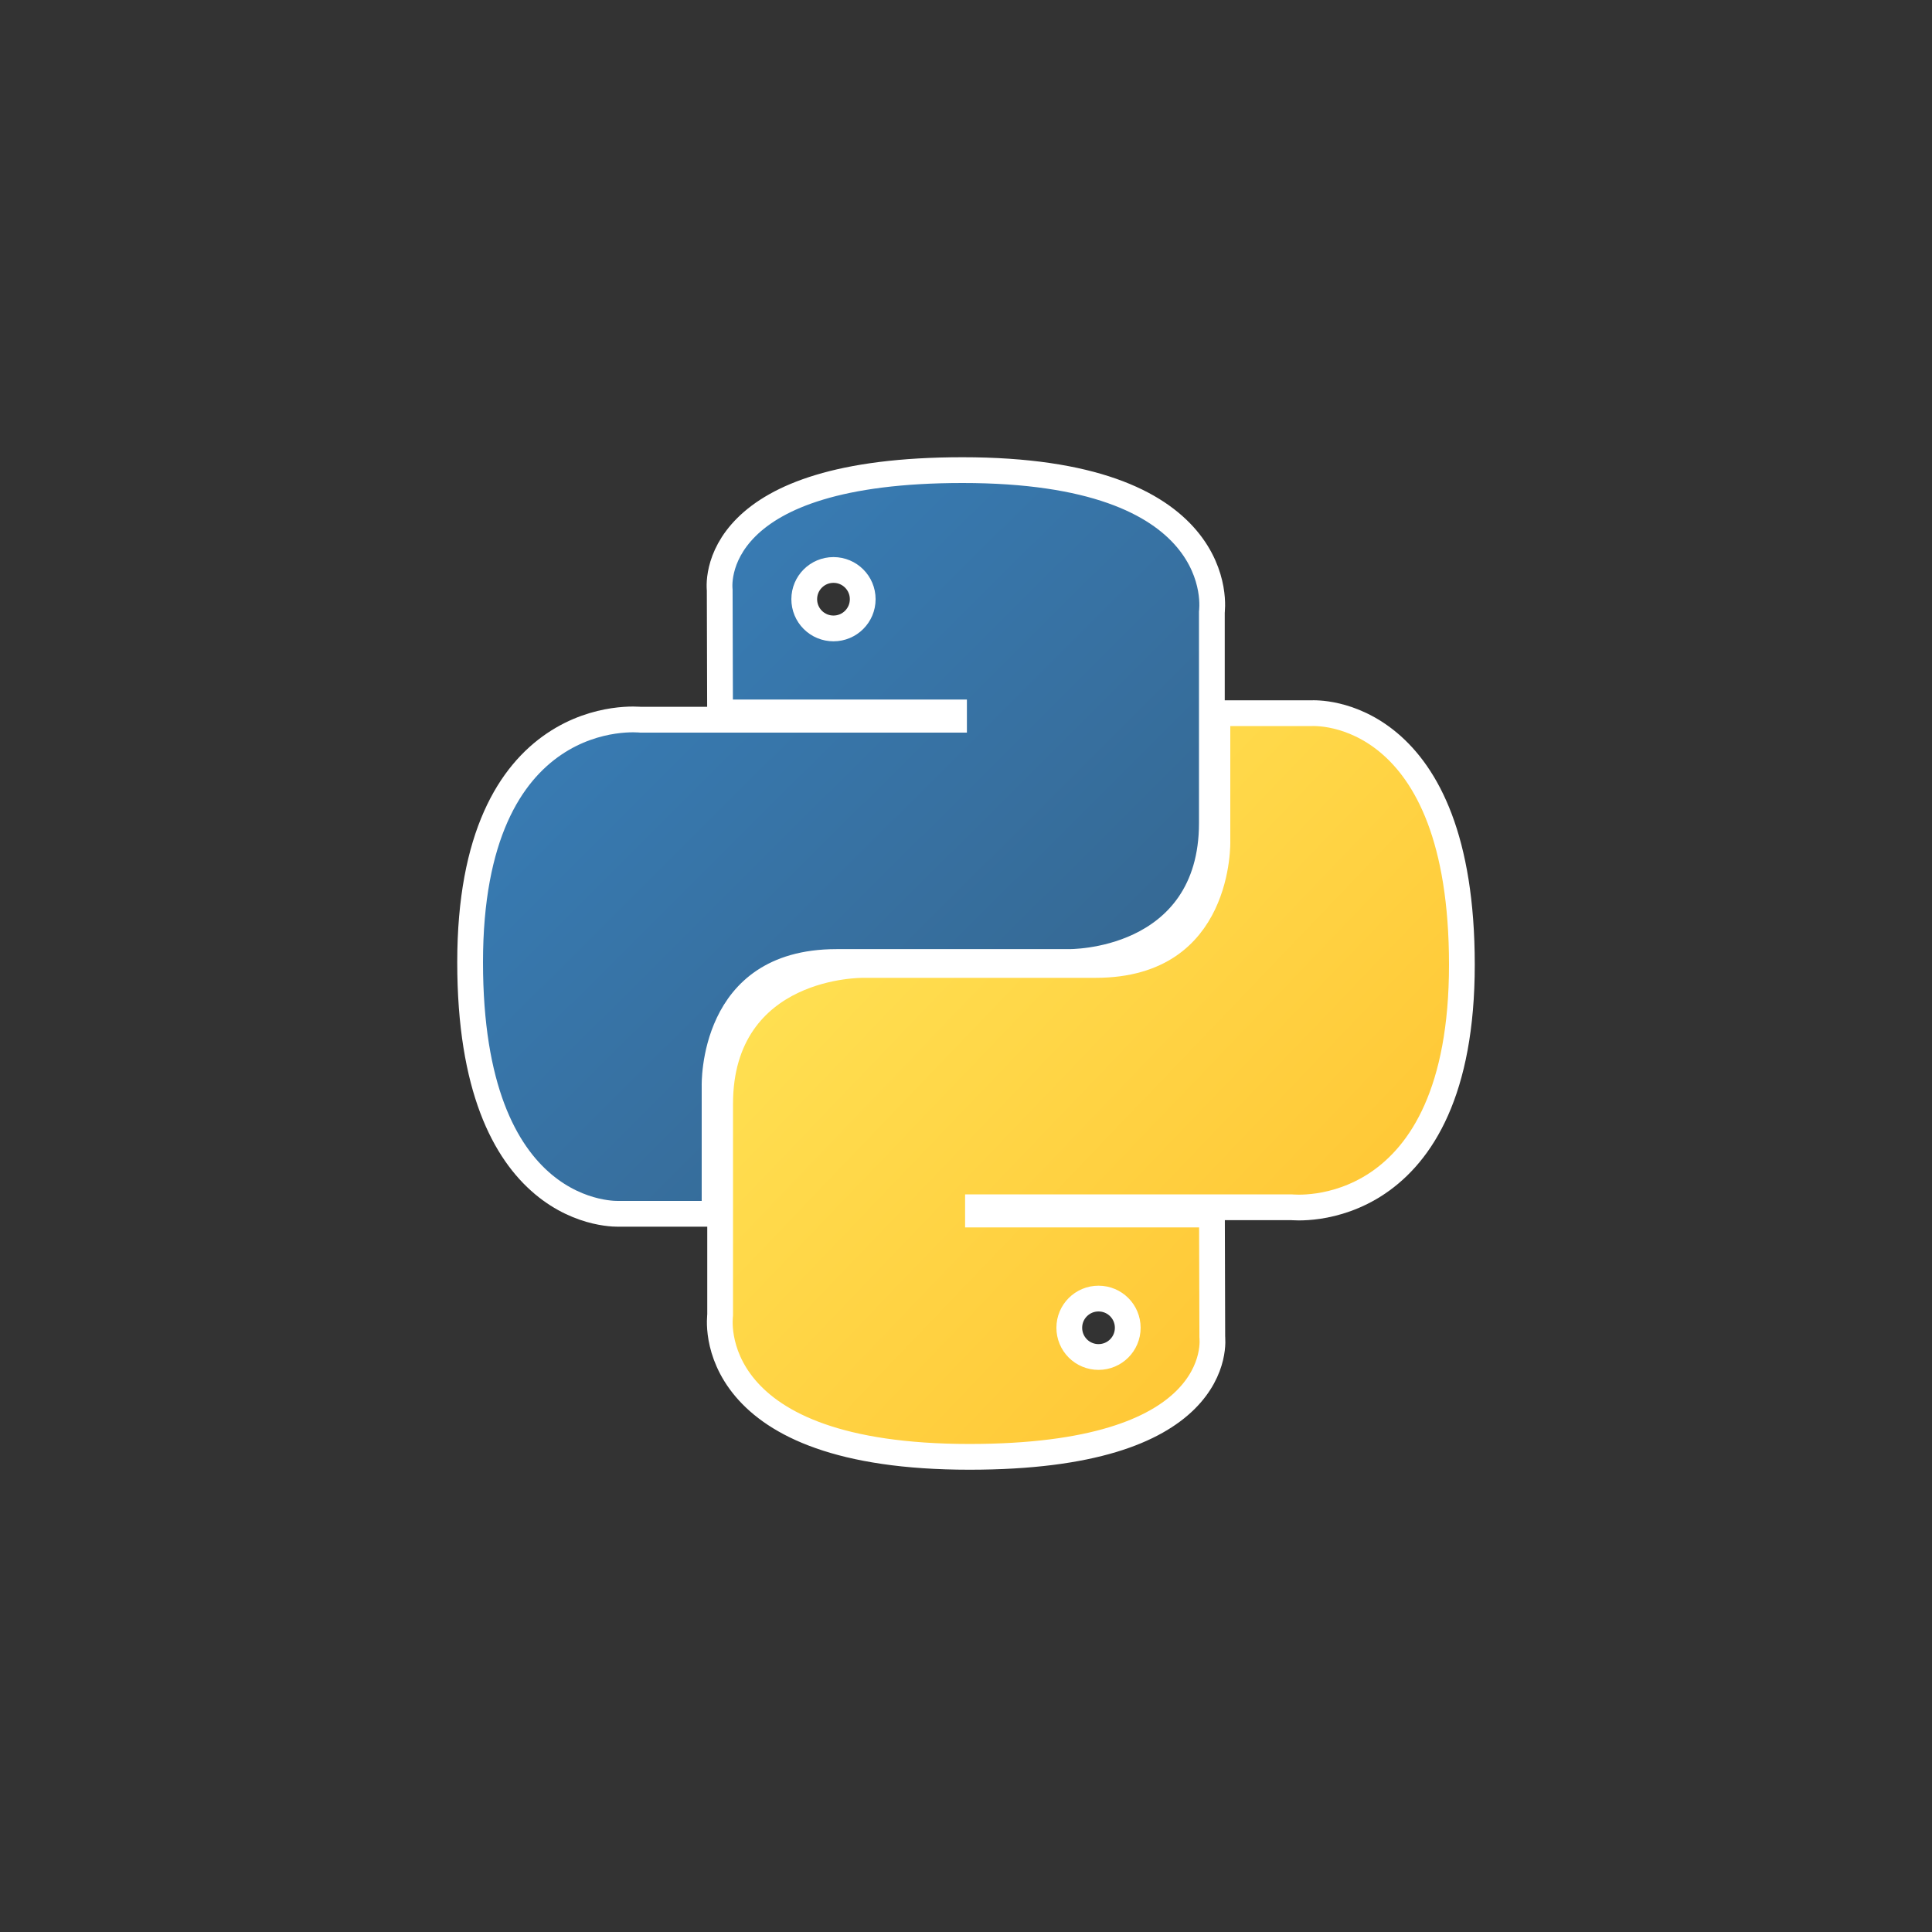
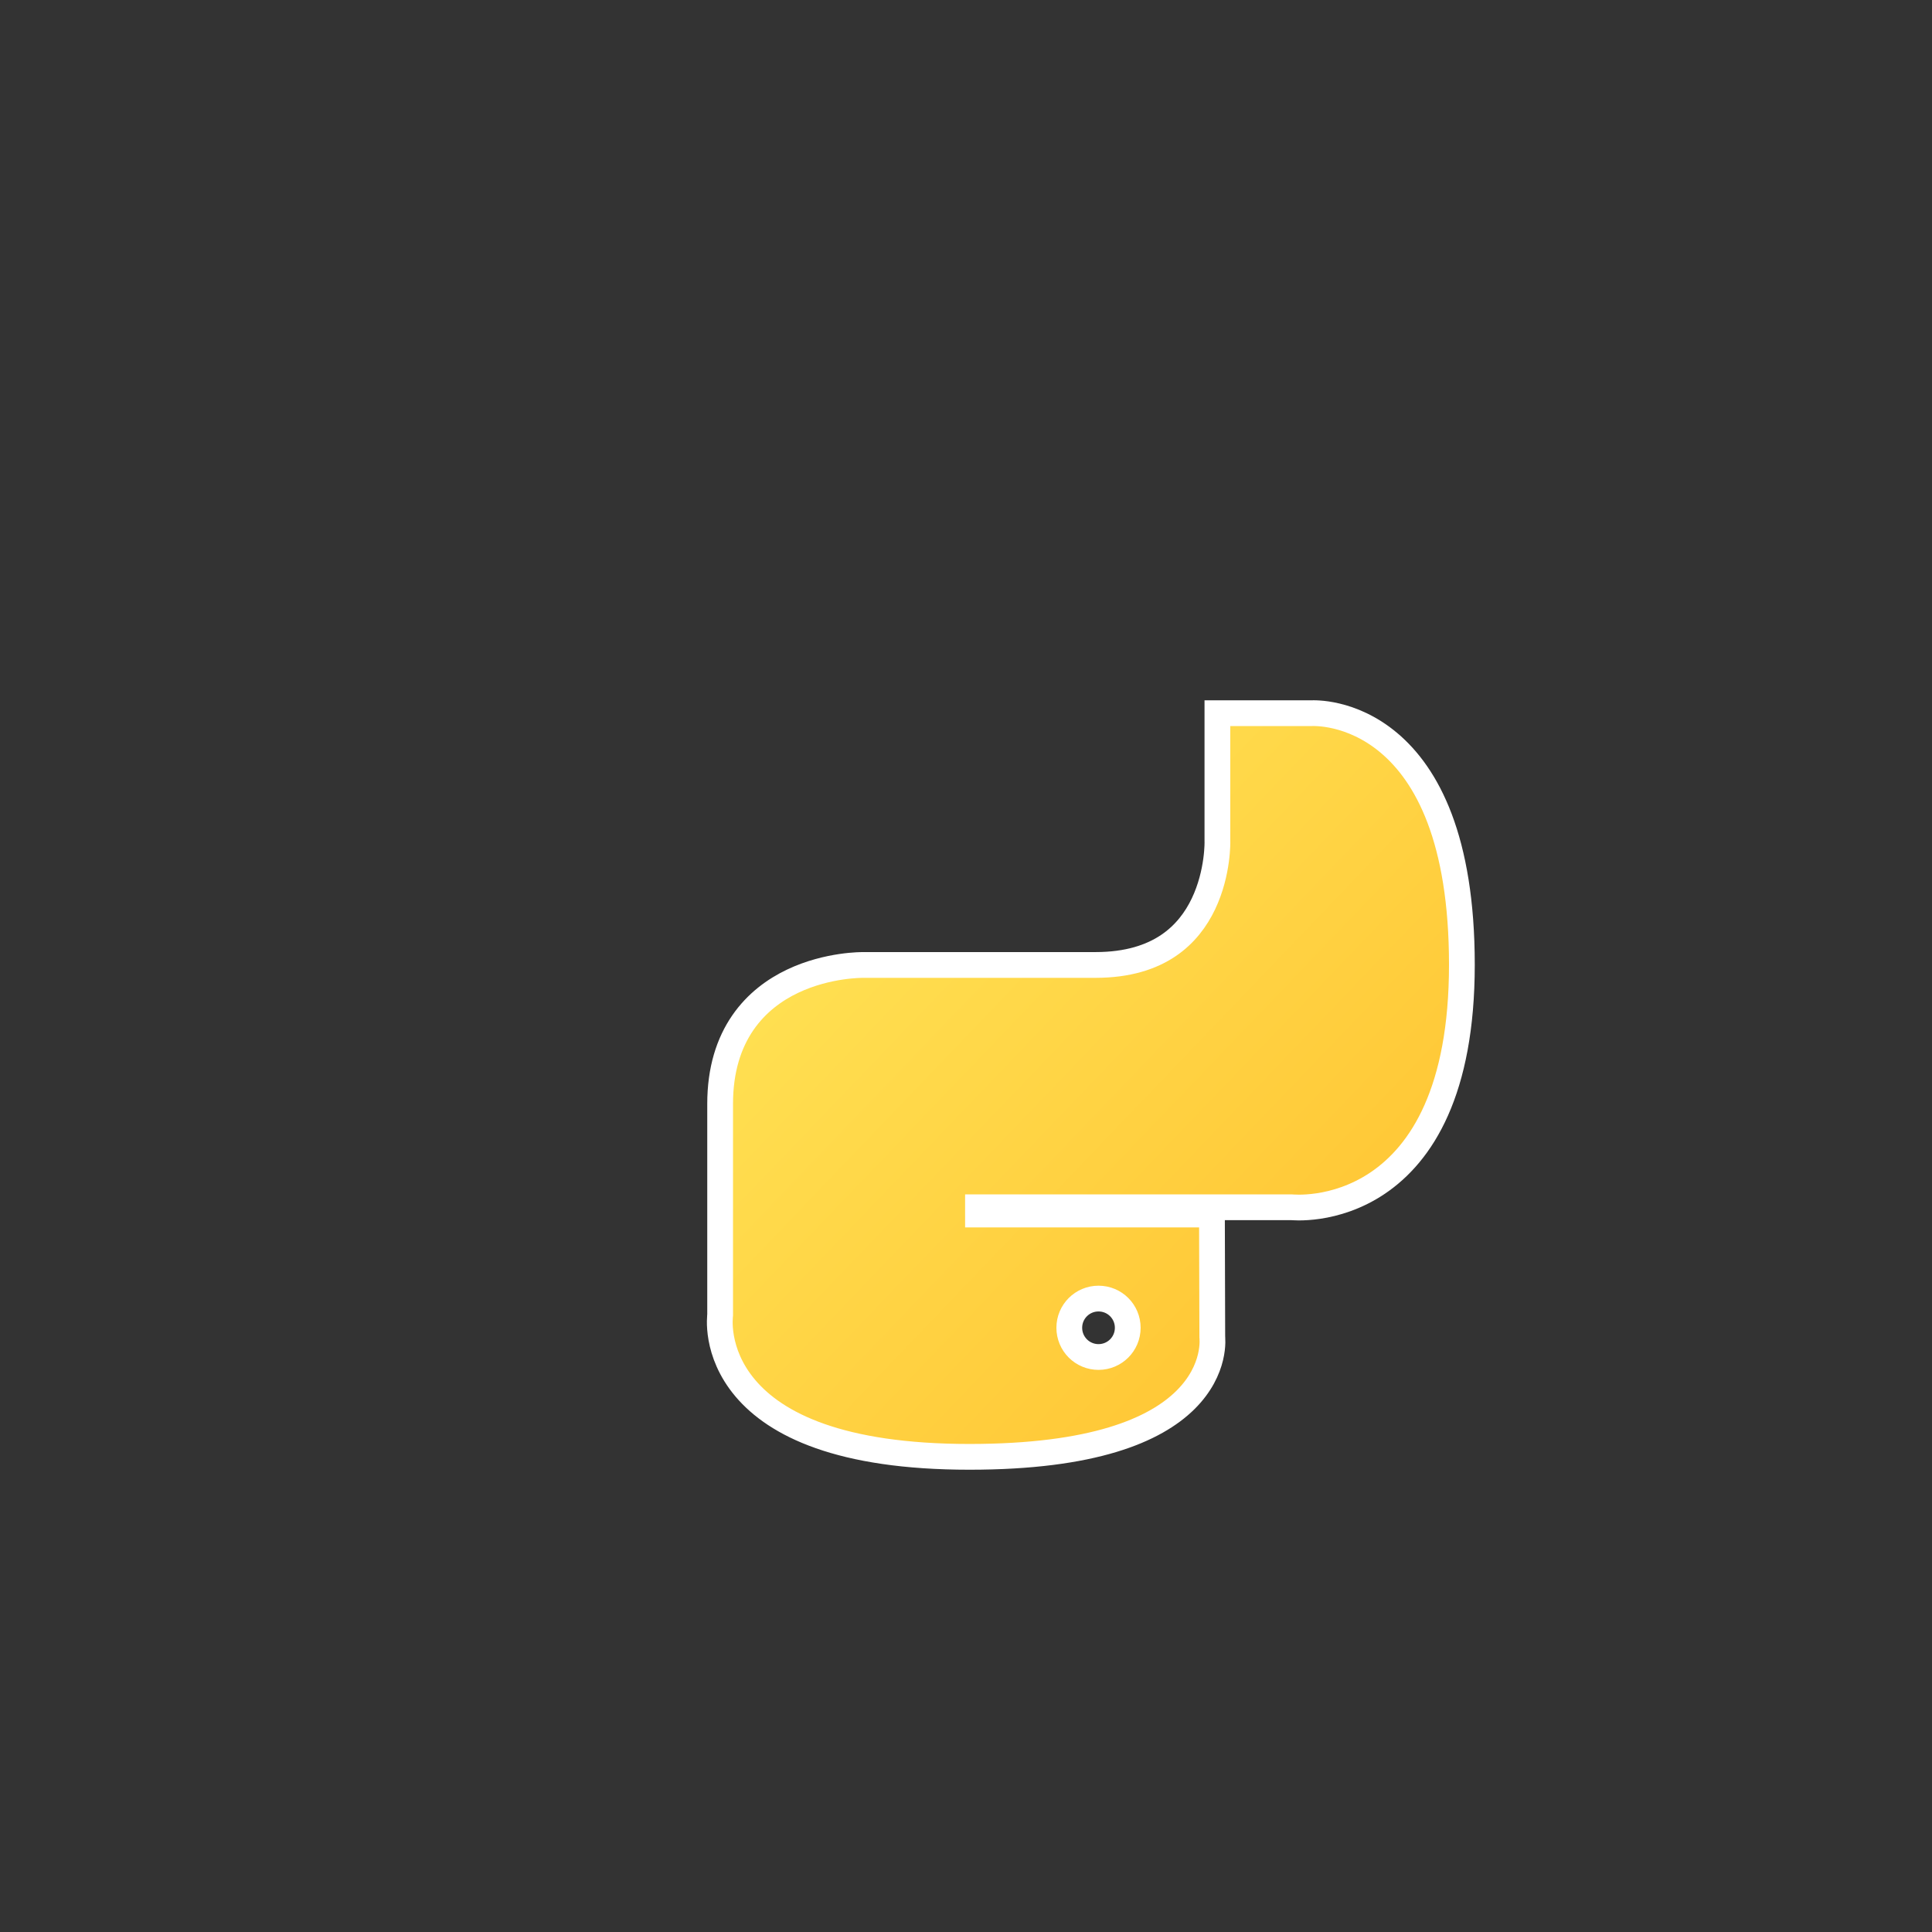
<svg xmlns="http://www.w3.org/2000/svg" width="150" height="150" viewBox="0 0 150 150" fill="none">
  <rect x="0" y="0" width="150" height="150" fill="#333333" stroke="none" />
-   <path d="M55.872 45.731C55.874 45.762 55.876 45.79 55.878 45.813L55.902 54.314L55.904 55.312H56.902H74.07V55.878H49.728C49.697 55.875 49.655 55.872 49.605 55.869C49.497 55.863 49.346 55.856 49.158 55.856C48.782 55.856 48.257 55.88 47.63 55.973C46.377 56.16 44.704 56.63 43.031 57.76C39.628 60.057 36.5 64.884 36.5 74.709C36.5 84.491 39.212 89.457 42.174 91.944C43.642 93.176 45.12 93.752 46.241 94.018C46.801 94.151 47.273 94.207 47.612 94.229C47.781 94.24 47.919 94.242 48.018 94.242C48.068 94.242 48.108 94.241 48.138 94.24C48.145 94.24 48.152 94.239 48.158 94.239H54.48H55.48V93.239V84.323V84.307L55.48 84.293L55.48 84.293L55.48 84.292L55.48 84.292L55.48 84.291L55.48 84.277C55.48 84.263 55.479 84.239 55.479 84.206C55.479 84.14 55.481 84.038 55.486 83.907C55.497 83.643 55.523 83.26 55.587 82.798C55.714 81.868 55.988 80.646 56.563 79.436C57.136 78.232 58.001 77.058 59.308 76.182C60.61 75.31 62.415 74.69 64.945 74.69H82.959L82.963 74.69L82.993 74.69C83.017 74.69 83.051 74.69 83.094 74.689C83.18 74.688 83.301 74.684 83.453 74.676C83.756 74.66 84.183 74.624 84.692 74.549C85.706 74.4 87.074 74.088 88.456 73.431C89.841 72.773 91.26 71.758 92.332 70.197C93.408 68.628 94.089 66.57 94.089 63.905V47.516C94.092 47.492 94.095 47.463 94.098 47.43C94.106 47.333 94.114 47.201 94.116 47.038C94.12 46.712 94.099 46.26 94.003 45.723C93.81 44.645 93.317 43.231 92.135 41.831C89.76 39.021 84.817 36.5 74.731 36.5C65.103 36.5 60.318 38.581 57.96 40.918C56.775 42.092 56.243 43.294 56.018 44.233C55.906 44.699 55.87 45.093 55.864 45.381C55.861 45.526 55.866 45.644 55.872 45.731ZM64.711 48.791L64.71 48.791C64.412 48.791 64.116 48.733 63.841 48.619C63.566 48.505 63.315 48.338 63.105 48.127C62.894 47.917 62.727 47.666 62.613 47.391C62.499 47.116 62.441 46.821 62.441 46.523V46.521C62.441 45.266 63.456 44.252 64.711 44.252C65.966 44.252 66.981 45.266 66.981 46.521C66.981 47.776 65.966 48.791 64.711 48.791Z" fill="url(#paint0_linear_70_26)" stroke="white" stroke-width="2" />
-   <path d="M93.098 94.297H75.93V93.731H100.27C100.301 93.733 100.342 93.737 100.393 93.74C100.501 93.746 100.652 93.752 100.84 93.753C101.215 93.753 101.741 93.729 102.368 93.636C103.621 93.448 105.294 92.979 106.968 91.85C110.372 89.552 113.5 84.726 113.5 74.902C113.5 65.119 110.788 60.153 107.826 57.667C106.358 56.434 104.88 55.858 103.758 55.593C103.199 55.46 102.727 55.404 102.388 55.383C102.218 55.371 102.081 55.369 101.982 55.369C101.932 55.369 101.892 55.37 101.862 55.371C101.855 55.372 101.848 55.372 101.842 55.372H95.519H94.519V56.372V65.285V65.302L94.52 65.316L94.52 65.316L94.52 65.317L94.52 65.317L94.52 65.318L94.52 65.332C94.52 65.338 94.52 65.346 94.52 65.356C94.521 65.369 94.521 65.385 94.521 65.403C94.52 65.469 94.519 65.57 94.514 65.702C94.503 65.966 94.477 66.349 94.413 66.811C94.286 67.741 94.012 68.963 93.437 70.172C92.863 71.377 91.999 72.551 90.692 73.427C89.39 74.299 87.585 74.919 85.055 74.919H67.041L67.037 74.919L67.007 74.919C66.983 74.919 66.948 74.919 66.906 74.92C66.82 74.921 66.699 74.925 66.547 74.933C66.244 74.949 65.817 74.984 65.308 75.059C64.294 75.209 62.926 75.521 61.544 76.177C60.159 76.835 58.739 77.851 57.668 79.412C56.592 80.981 55.911 83.038 55.911 85.704V102.093C55.908 102.117 55.905 102.146 55.902 102.179C55.894 102.275 55.886 102.408 55.884 102.571C55.88 102.897 55.901 103.349 55.997 103.886C56.19 104.964 56.683 106.378 57.865 107.777C60.24 110.588 65.183 113.109 75.269 113.109C84.897 113.109 89.682 111.027 92.04 108.691C93.225 107.516 93.757 106.314 93.982 105.376C94.094 104.91 94.129 104.516 94.135 104.227C94.138 104.083 94.134 103.965 94.128 103.878C94.126 103.846 94.124 103.819 94.122 103.796L94.098 95.294L94.096 94.297H93.098ZM85.289 105.357L85.287 105.357C84.99 105.358 84.694 105.299 84.419 105.185C84.144 105.072 83.894 104.905 83.683 104.694C83.472 104.483 83.305 104.233 83.191 103.958C83.077 103.682 83.019 103.387 83.019 103.089V103.088C83.019 101.836 84.034 100.821 85.289 100.821C86.545 100.821 87.558 101.834 87.558 103.088C87.558 104.344 86.544 105.357 85.289 105.357Z" fill="url(#paint1_linear_70_26)" stroke="white" stroke-width="2" />
+   <path d="M93.098 94.297H75.93V93.731H100.27C100.301 93.733 100.342 93.737 100.393 93.74C100.501 93.746 100.652 93.752 100.84 93.753C101.215 93.753 101.741 93.729 102.368 93.636C103.621 93.448 105.294 92.979 106.968 91.85C110.372 89.552 113.5 84.726 113.5 74.902C113.5 65.119 110.788 60.153 107.826 57.667C106.358 56.434 104.88 55.858 103.758 55.593C103.199 55.46 102.727 55.404 102.388 55.383C102.218 55.371 102.081 55.369 101.982 55.369C101.932 55.369 101.892 55.37 101.862 55.371C101.855 55.372 101.848 55.372 101.842 55.372H95.519H94.519V56.372V65.285V65.302L94.52 65.316L94.52 65.316L94.52 65.317L94.52 65.317L94.52 65.318L94.52 65.332C94.52 65.338 94.52 65.346 94.52 65.356C94.521 65.369 94.521 65.385 94.521 65.403C94.52 65.469 94.519 65.57 94.514 65.702C94.503 65.966 94.477 66.349 94.413 66.811C94.286 67.741 94.012 68.963 93.437 70.172C92.863 71.377 91.999 72.551 90.692 73.427C89.39 74.299 87.585 74.919 85.055 74.919H67.041L67.037 74.919C66.983 74.919 66.948 74.919 66.906 74.92C66.82 74.921 66.699 74.925 66.547 74.933C66.244 74.949 65.817 74.984 65.308 75.059C64.294 75.209 62.926 75.521 61.544 76.177C60.159 76.835 58.739 77.851 57.668 79.412C56.592 80.981 55.911 83.038 55.911 85.704V102.093C55.908 102.117 55.905 102.146 55.902 102.179C55.894 102.275 55.886 102.408 55.884 102.571C55.88 102.897 55.901 103.349 55.997 103.886C56.19 104.964 56.683 106.378 57.865 107.777C60.24 110.588 65.183 113.109 75.269 113.109C84.897 113.109 89.682 111.027 92.04 108.691C93.225 107.516 93.757 106.314 93.982 105.376C94.094 104.91 94.129 104.516 94.135 104.227C94.138 104.083 94.134 103.965 94.128 103.878C94.126 103.846 94.124 103.819 94.122 103.796L94.098 95.294L94.096 94.297H93.098ZM85.289 105.357L85.287 105.357C84.99 105.358 84.694 105.299 84.419 105.185C84.144 105.072 83.894 104.905 83.683 104.694C83.472 104.483 83.305 104.233 83.191 103.958C83.077 103.682 83.019 103.387 83.019 103.089V103.088C83.019 101.836 84.034 100.821 85.289 100.821C86.545 100.821 87.558 101.834 87.558 103.088C87.558 104.344 86.544 105.357 85.289 105.357Z" fill="url(#paint1_linear_70_26)" stroke="white" stroke-width="2" />
  <defs>
    <linearGradient id="paint0_linear_70_26" x1="44.707" y1="44.02" x2="81.792" y2="81.23" gradientUnits="userSpaceOnUse">
      <stop stop-color="#387EB8" />
      <stop offset="1" stop-color="#366994" />
    </linearGradient>
    <linearGradient id="paint1_linear_70_26" x1="67.521" y1="67.692" x2="107.351" y2="105.851" gradientUnits="userSpaceOnUse">
      <stop stop-color="#FFE052" />
      <stop offset="1" stop-color="#FFC331" />
    </linearGradient>
  </defs>
</svg>